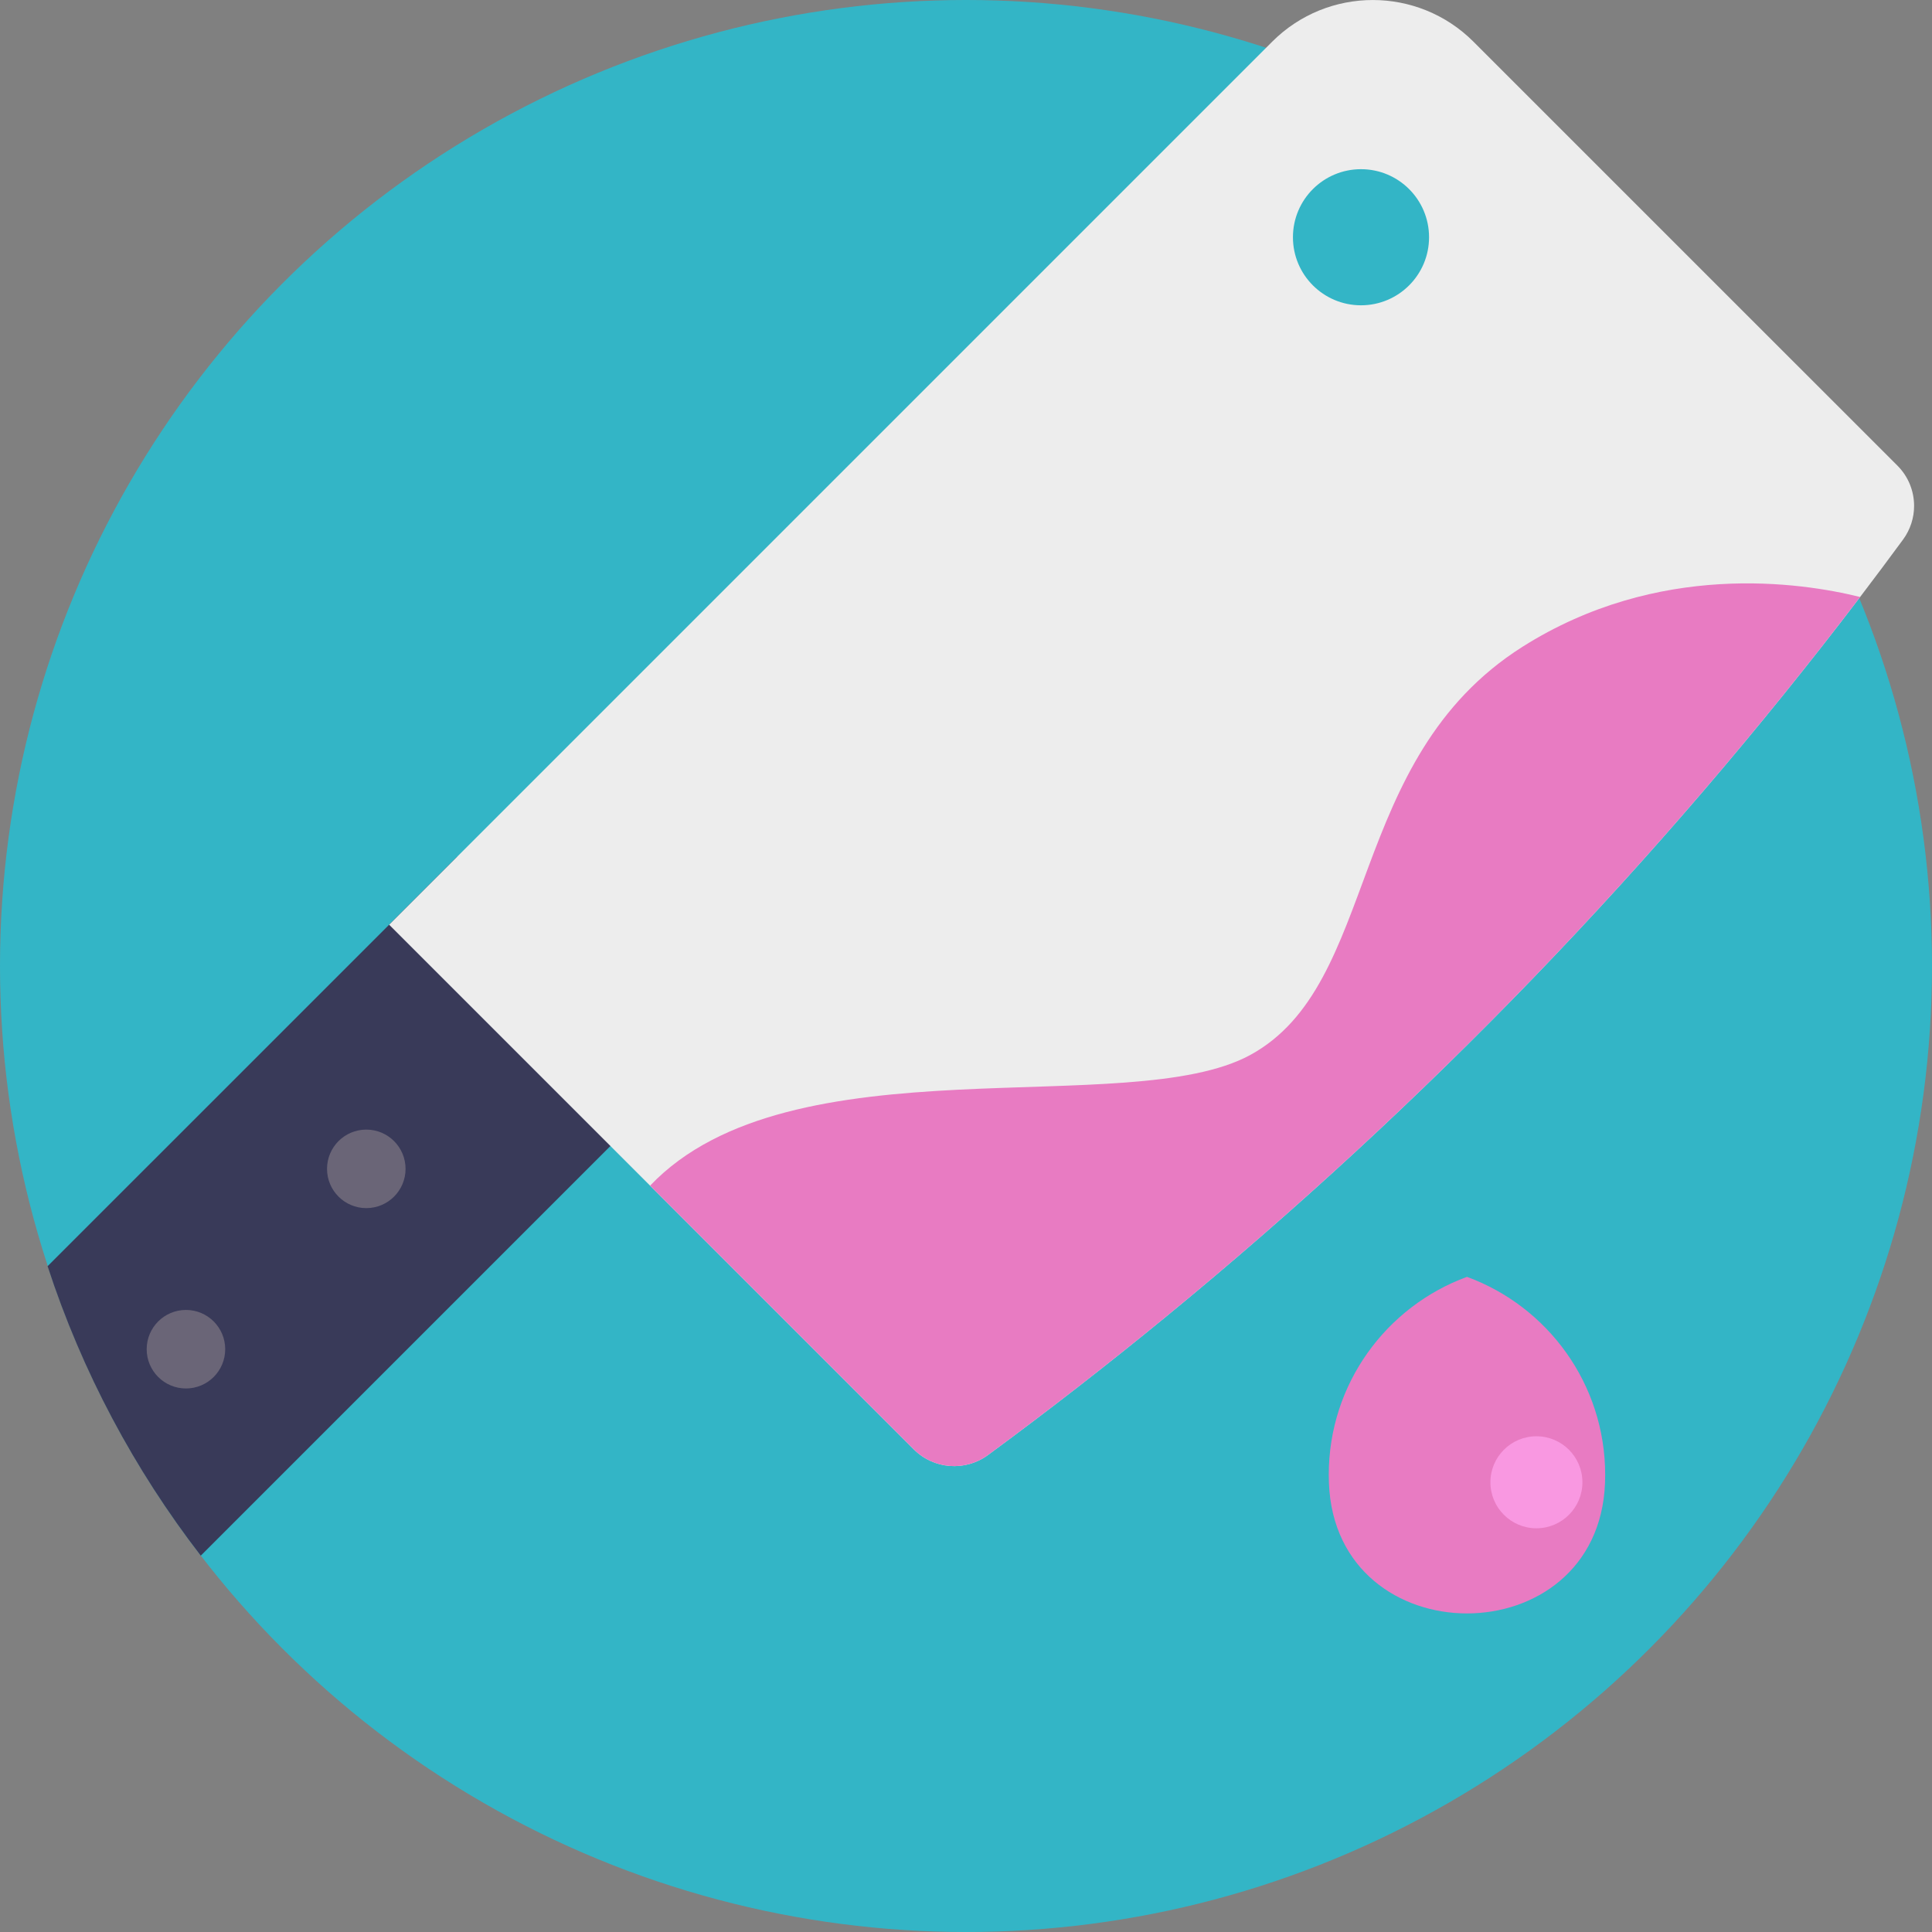
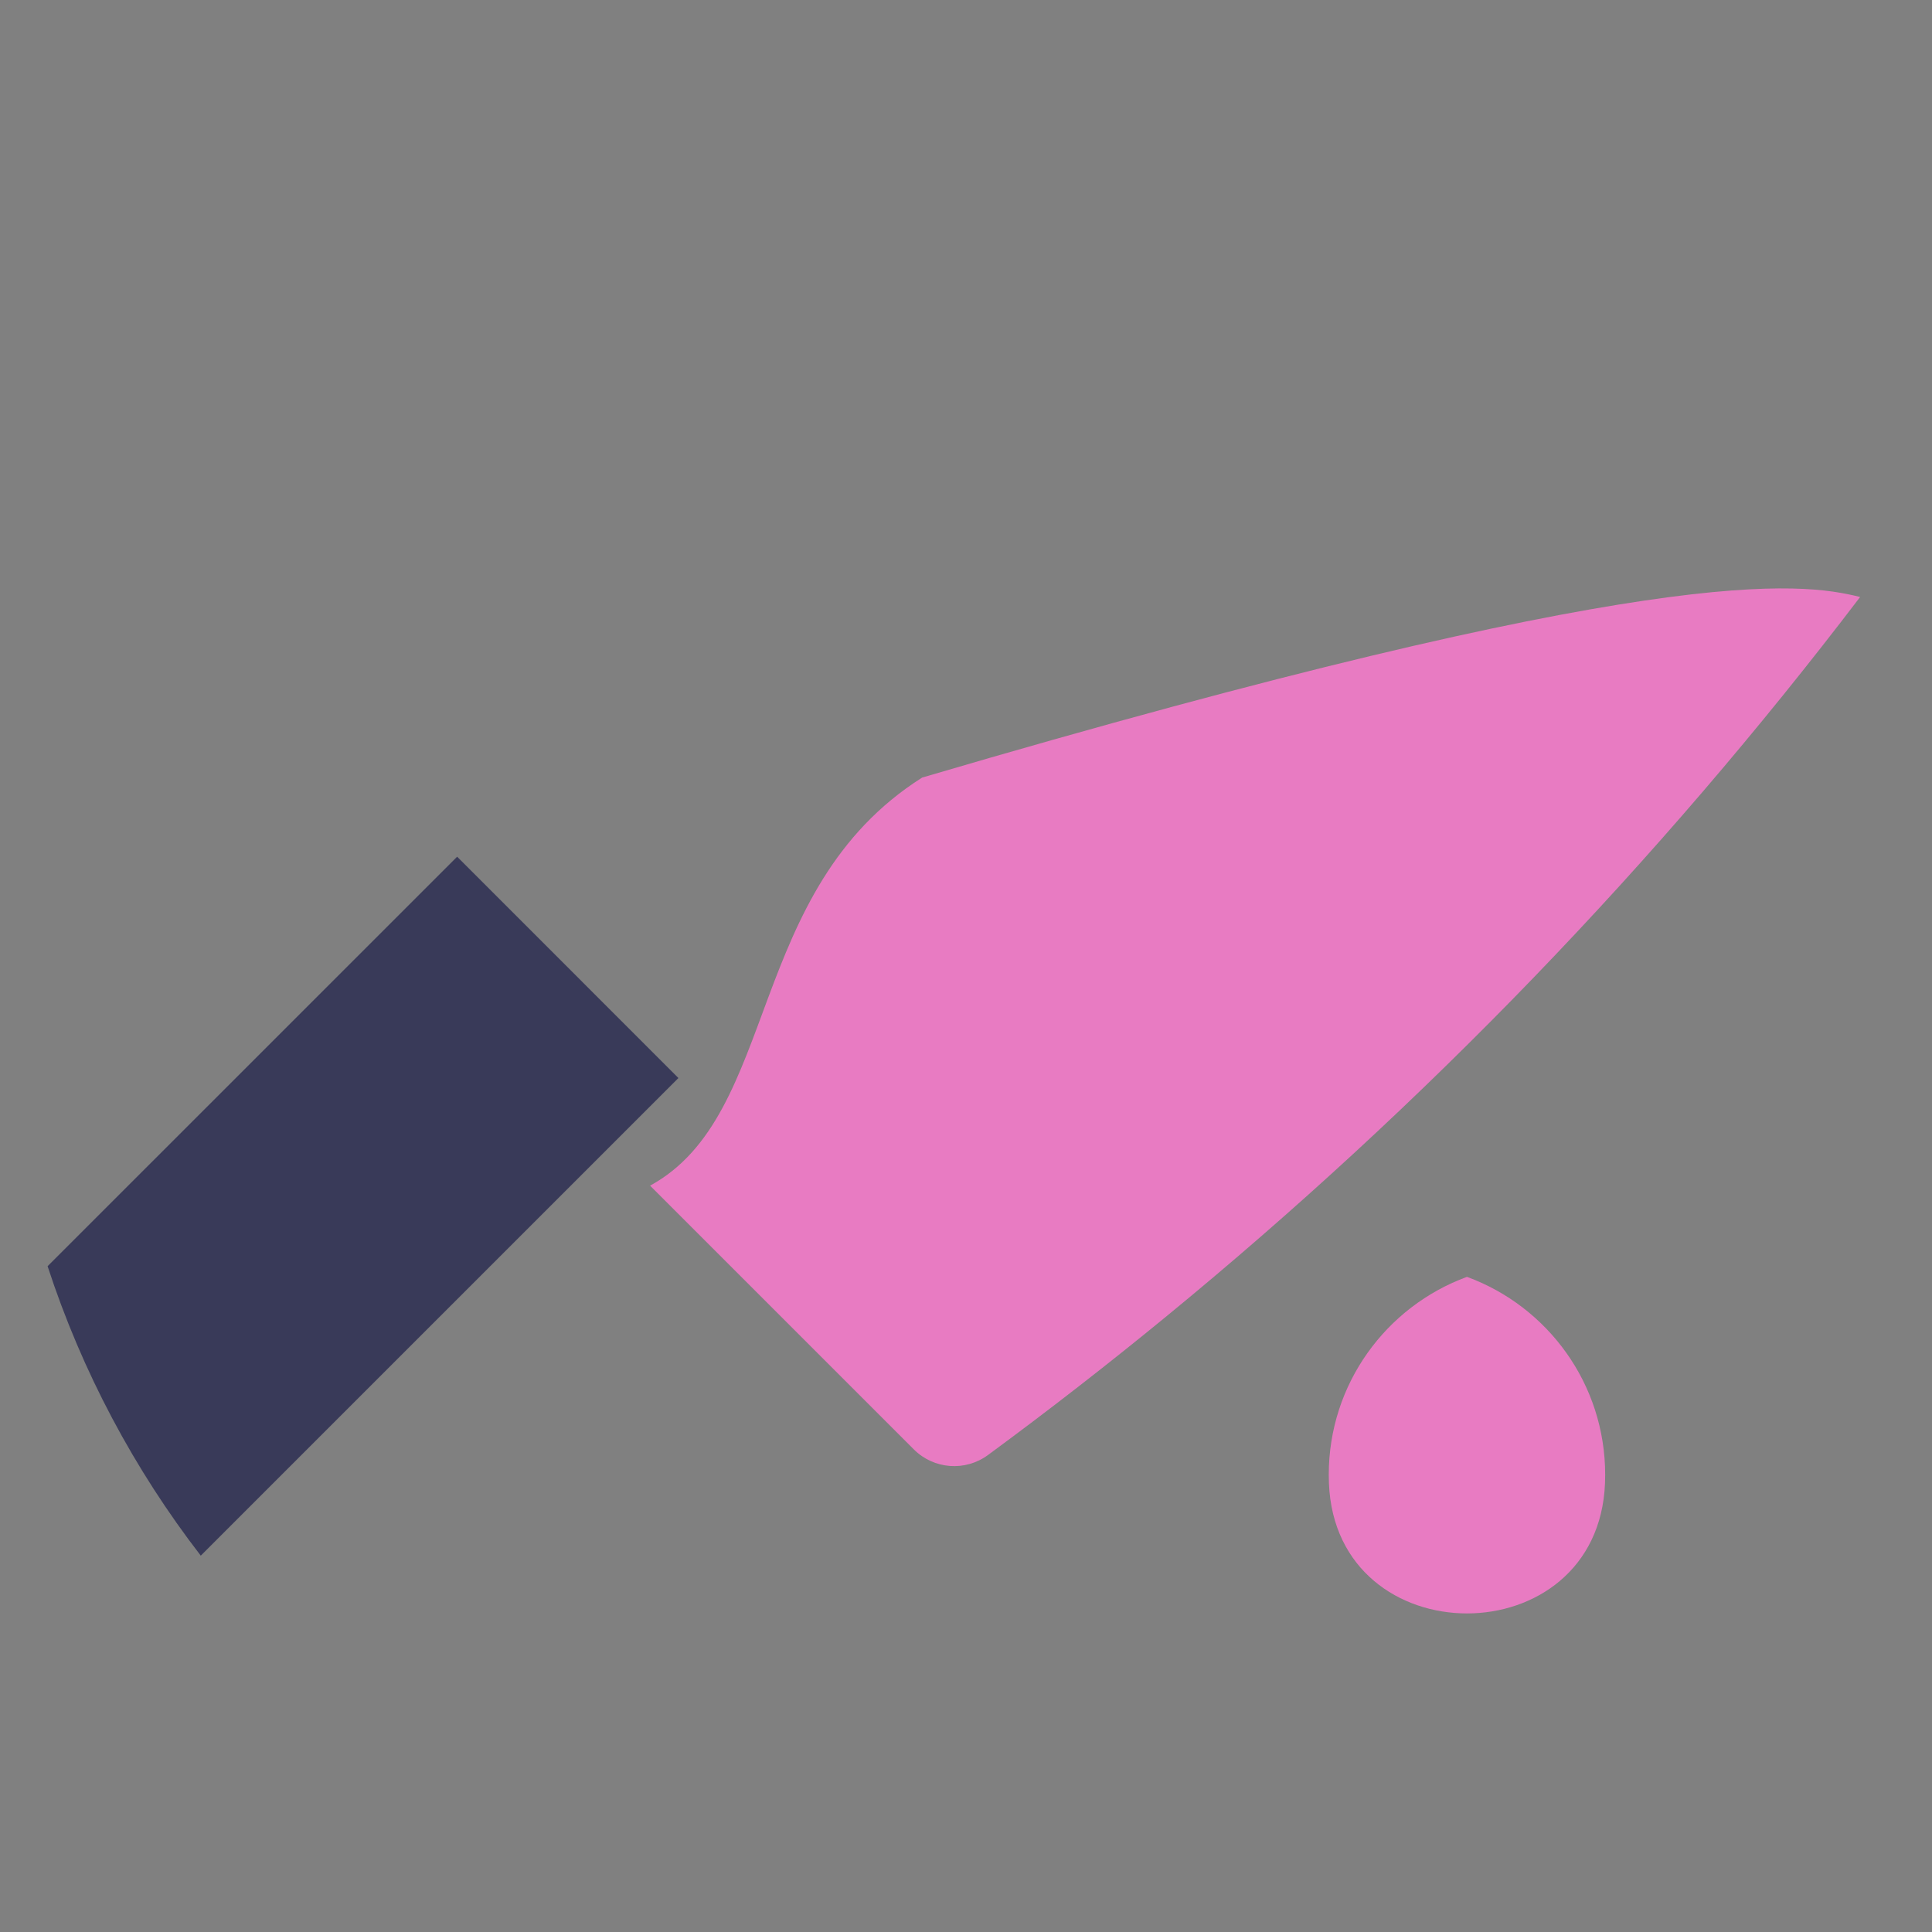
<svg xmlns="http://www.w3.org/2000/svg" version="1.1" id="Capa_1" x="0px" y="0px" viewBox="0 0 512 512" style="enable-background:new 0 0 512 512;" xml:space="preserve">
  <rect x="0" y="0" width="512" height="512" fill="#808080" stroke="none" />
-   <circle style="fill:#33B5C6;" cx="256" cy="256" r="256" />
  <path style="fill:#393A59;" d="M179.785,285.686L53.206,412.264c-17.607-22.821-31.451-48.703-40.594-76.706l108.534-108.523  L179.785,285.686z" />
-   <path style="fill:#EDEDED;" d="M502.836,123.392l-65.526-65.515l-46.822-46.822c-14.733-14.733-38.619-14.733-53.352,0  L103.131,245.06l69.151,69.151l69.904,69.904c5.277,5.277,13.625,5.904,19.634,1.484c16.05-11.807,31.765-24.022,47.156-36.645  c68.504-56.153,130.257-120.163,183.975-190.746c3.835-5.036,7.617-10.104,11.368-15.203c1.964-2.675,2.936-5.81,2.936-8.934  C507.256,130.173,505.762,126.318,502.836,123.392z M360.678,44.837c9.958,0,18.035,8.067,18.035,18.035  c0,9.958-8.077,18.035-18.035,18.035s-18.035-8.077-18.035-18.035C342.643,52.903,350.72,44.837,360.678,44.837z" />
  <g>
-     <circle style="fill:#6A6577;" cx="97.071" cy="309.76" r="10.405" />
-     <circle style="fill:#6A6577;" cx="49.277" cy="357.554" r="10.405" />
-   </g>
+     </g>
  <g>
-     <path style="fill:#E87BC2;" d="M492.951,158.208c-53.718,70.583-115.472,134.593-183.975,190.746   c-15.391,12.622-31.107,24.837-47.156,36.645c-6.008,4.42-14.357,3.793-19.634-1.484l-69.904-69.904   c37.24-39.152,126.872-17.074,159.065-34.638c34.482-18.808,25.078-78.367,72.098-108.147   C439.38,148.679,477.142,154.29,492.951,158.208z" />
+     <path style="fill:#E87BC2;" d="M492.951,158.208c-53.718,70.583-115.472,134.593-183.975,190.746   c-15.391,12.622-31.107,24.837-47.156,36.645c-6.008,4.42-14.357,3.793-19.634-1.484l-69.904-69.904   c34.482-18.808,25.078-78.367,72.098-108.147   C439.38,148.679,477.142,154.29,492.951,158.208z" />
    <path style="fill:#E87BC2;" d="M388.762,338.382c-21.373,7.828-36.626,28.352-36.626,52.438c0,0.752,0.015,1.502,0.045,2.248   c1.821,46.01,71.341,46.01,73.163,0c0.029-0.745,0.044-1.494,0.044-2.248C425.387,366.734,410.135,346.211,388.762,338.382z" />
  </g>
-   <circle style="fill:#F998E1;" cx="407.165" cy="392.819" r="12.191" />
  <g>
</g>
  <g>
</g>
  <g>
</g>
  <g>
</g>
  <g>
</g>
  <g>
</g>
  <g>
</g>
  <g>
</g>
  <g>
</g>
  <g>
</g>
  <g>
</g>
  <g>
</g>
  <g>
</g>
  <g>
</g>
  <g>
</g>
</svg>